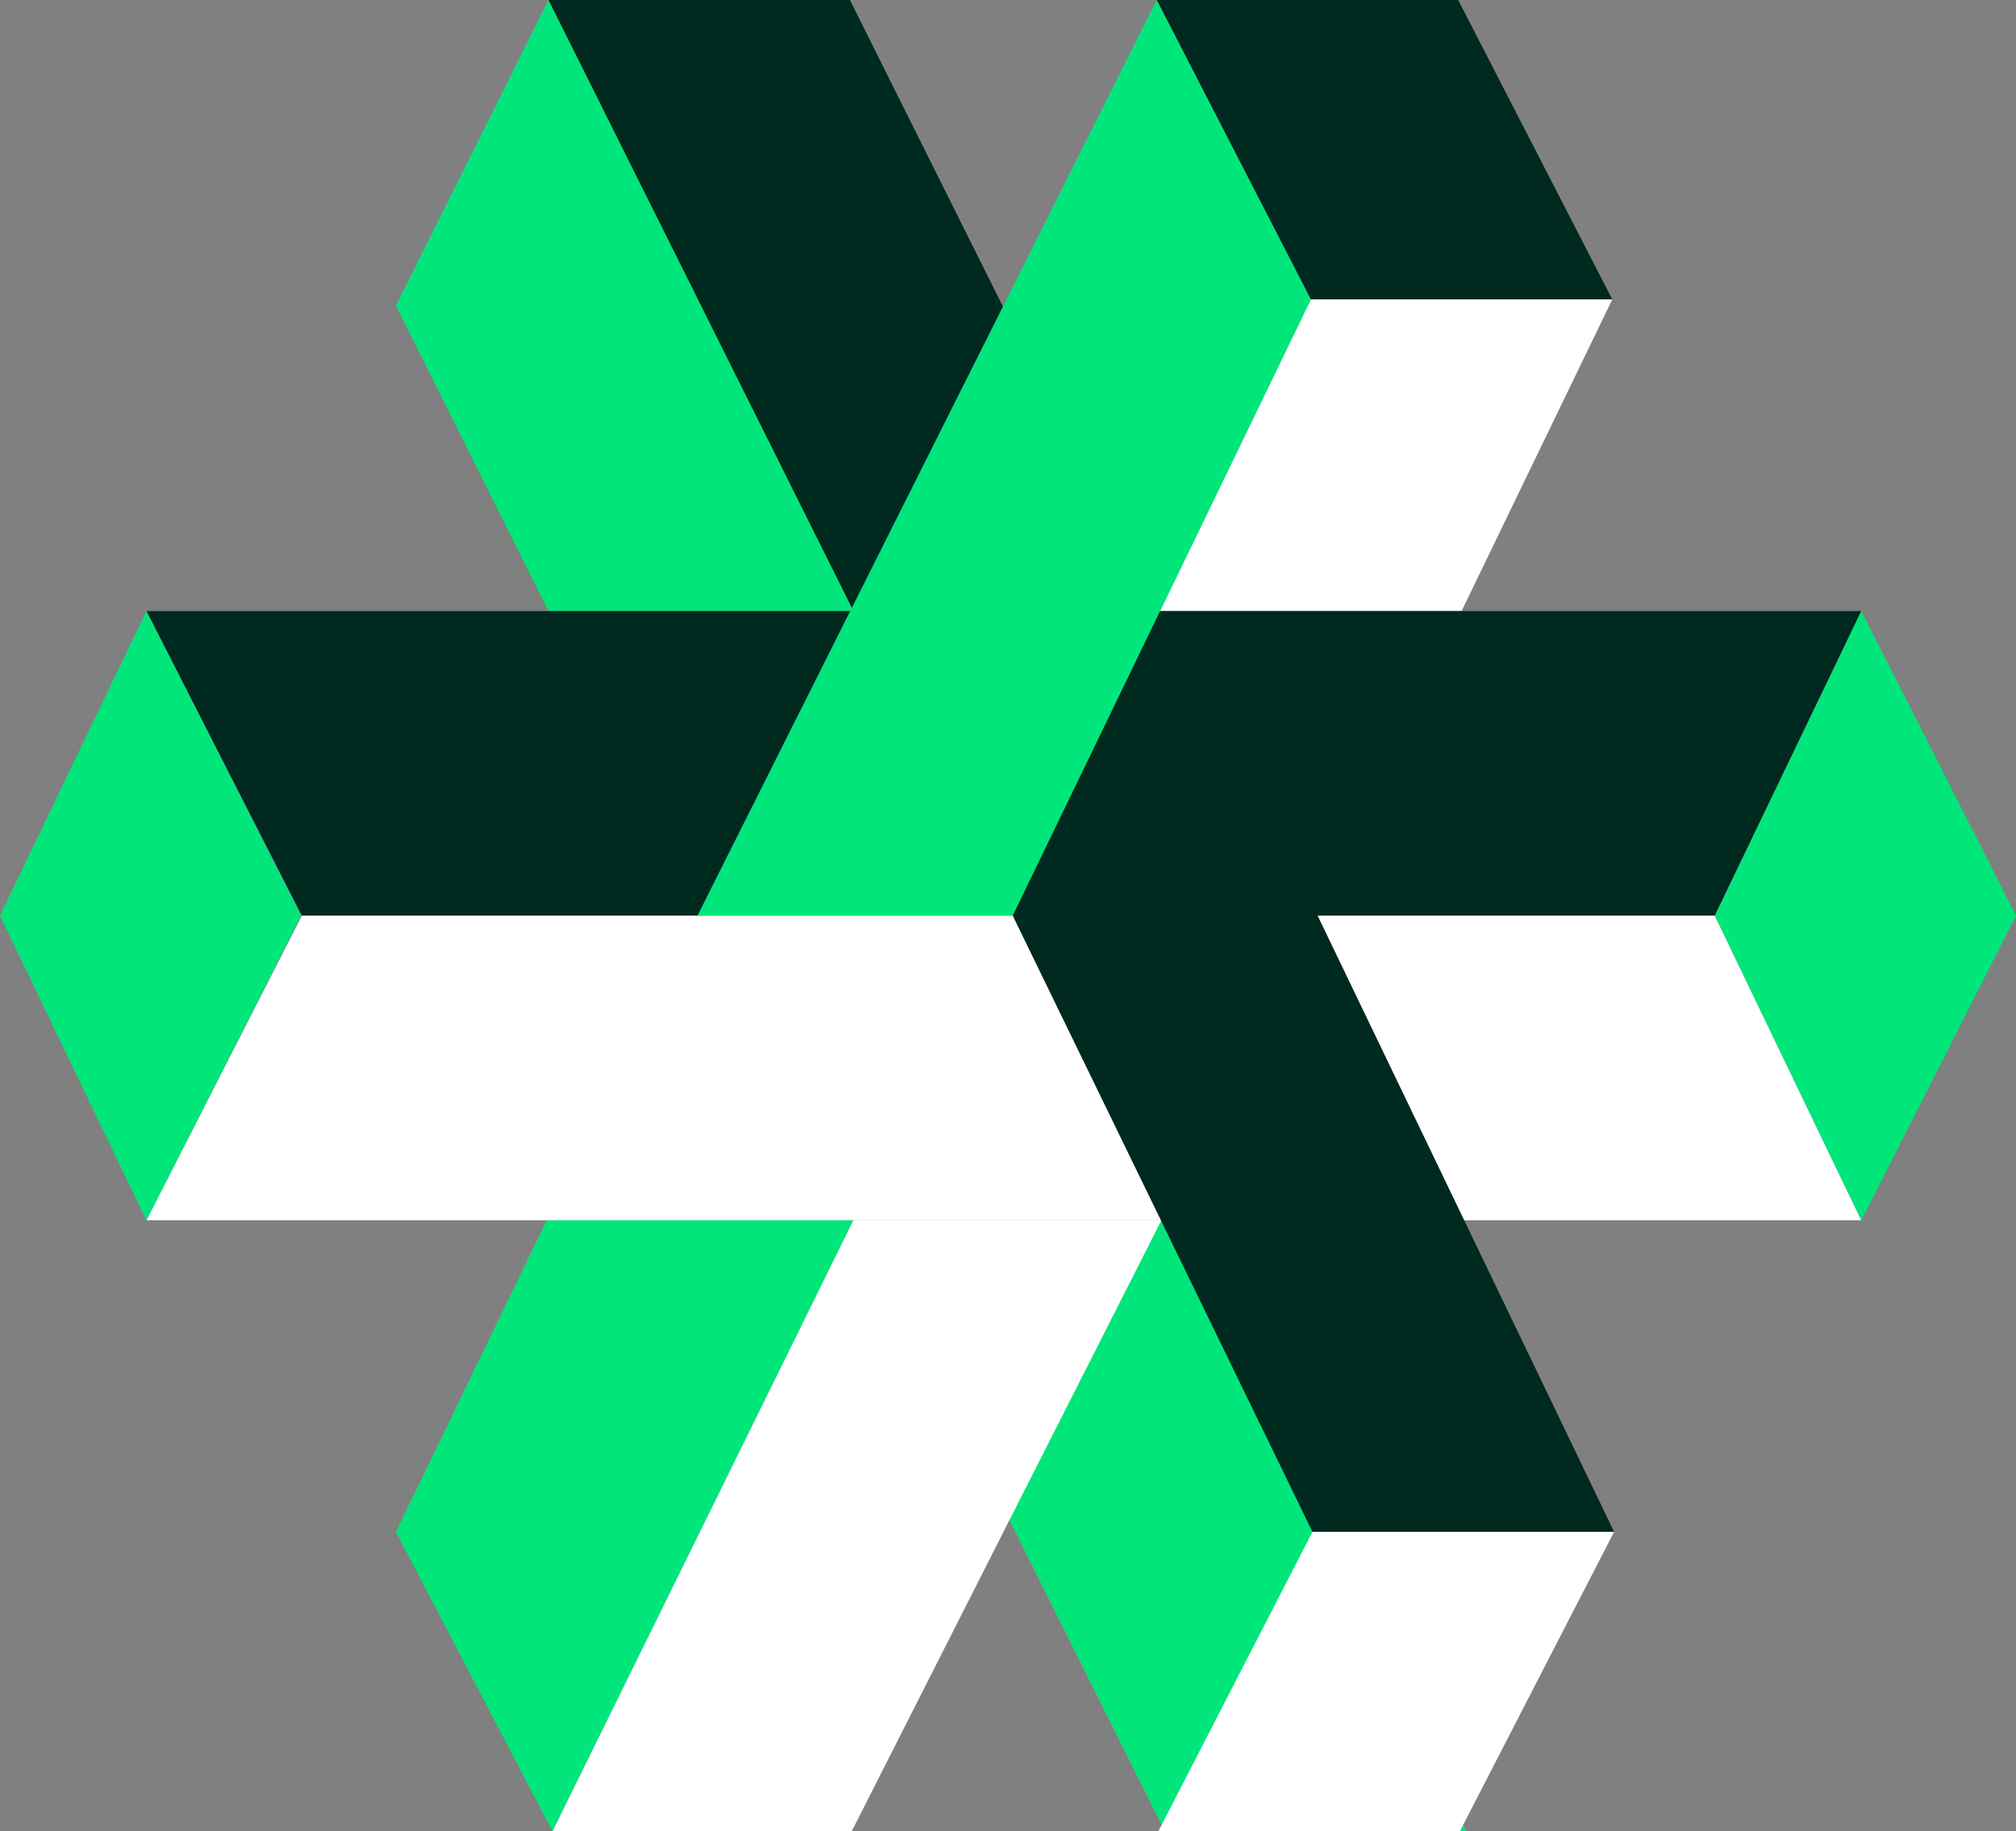
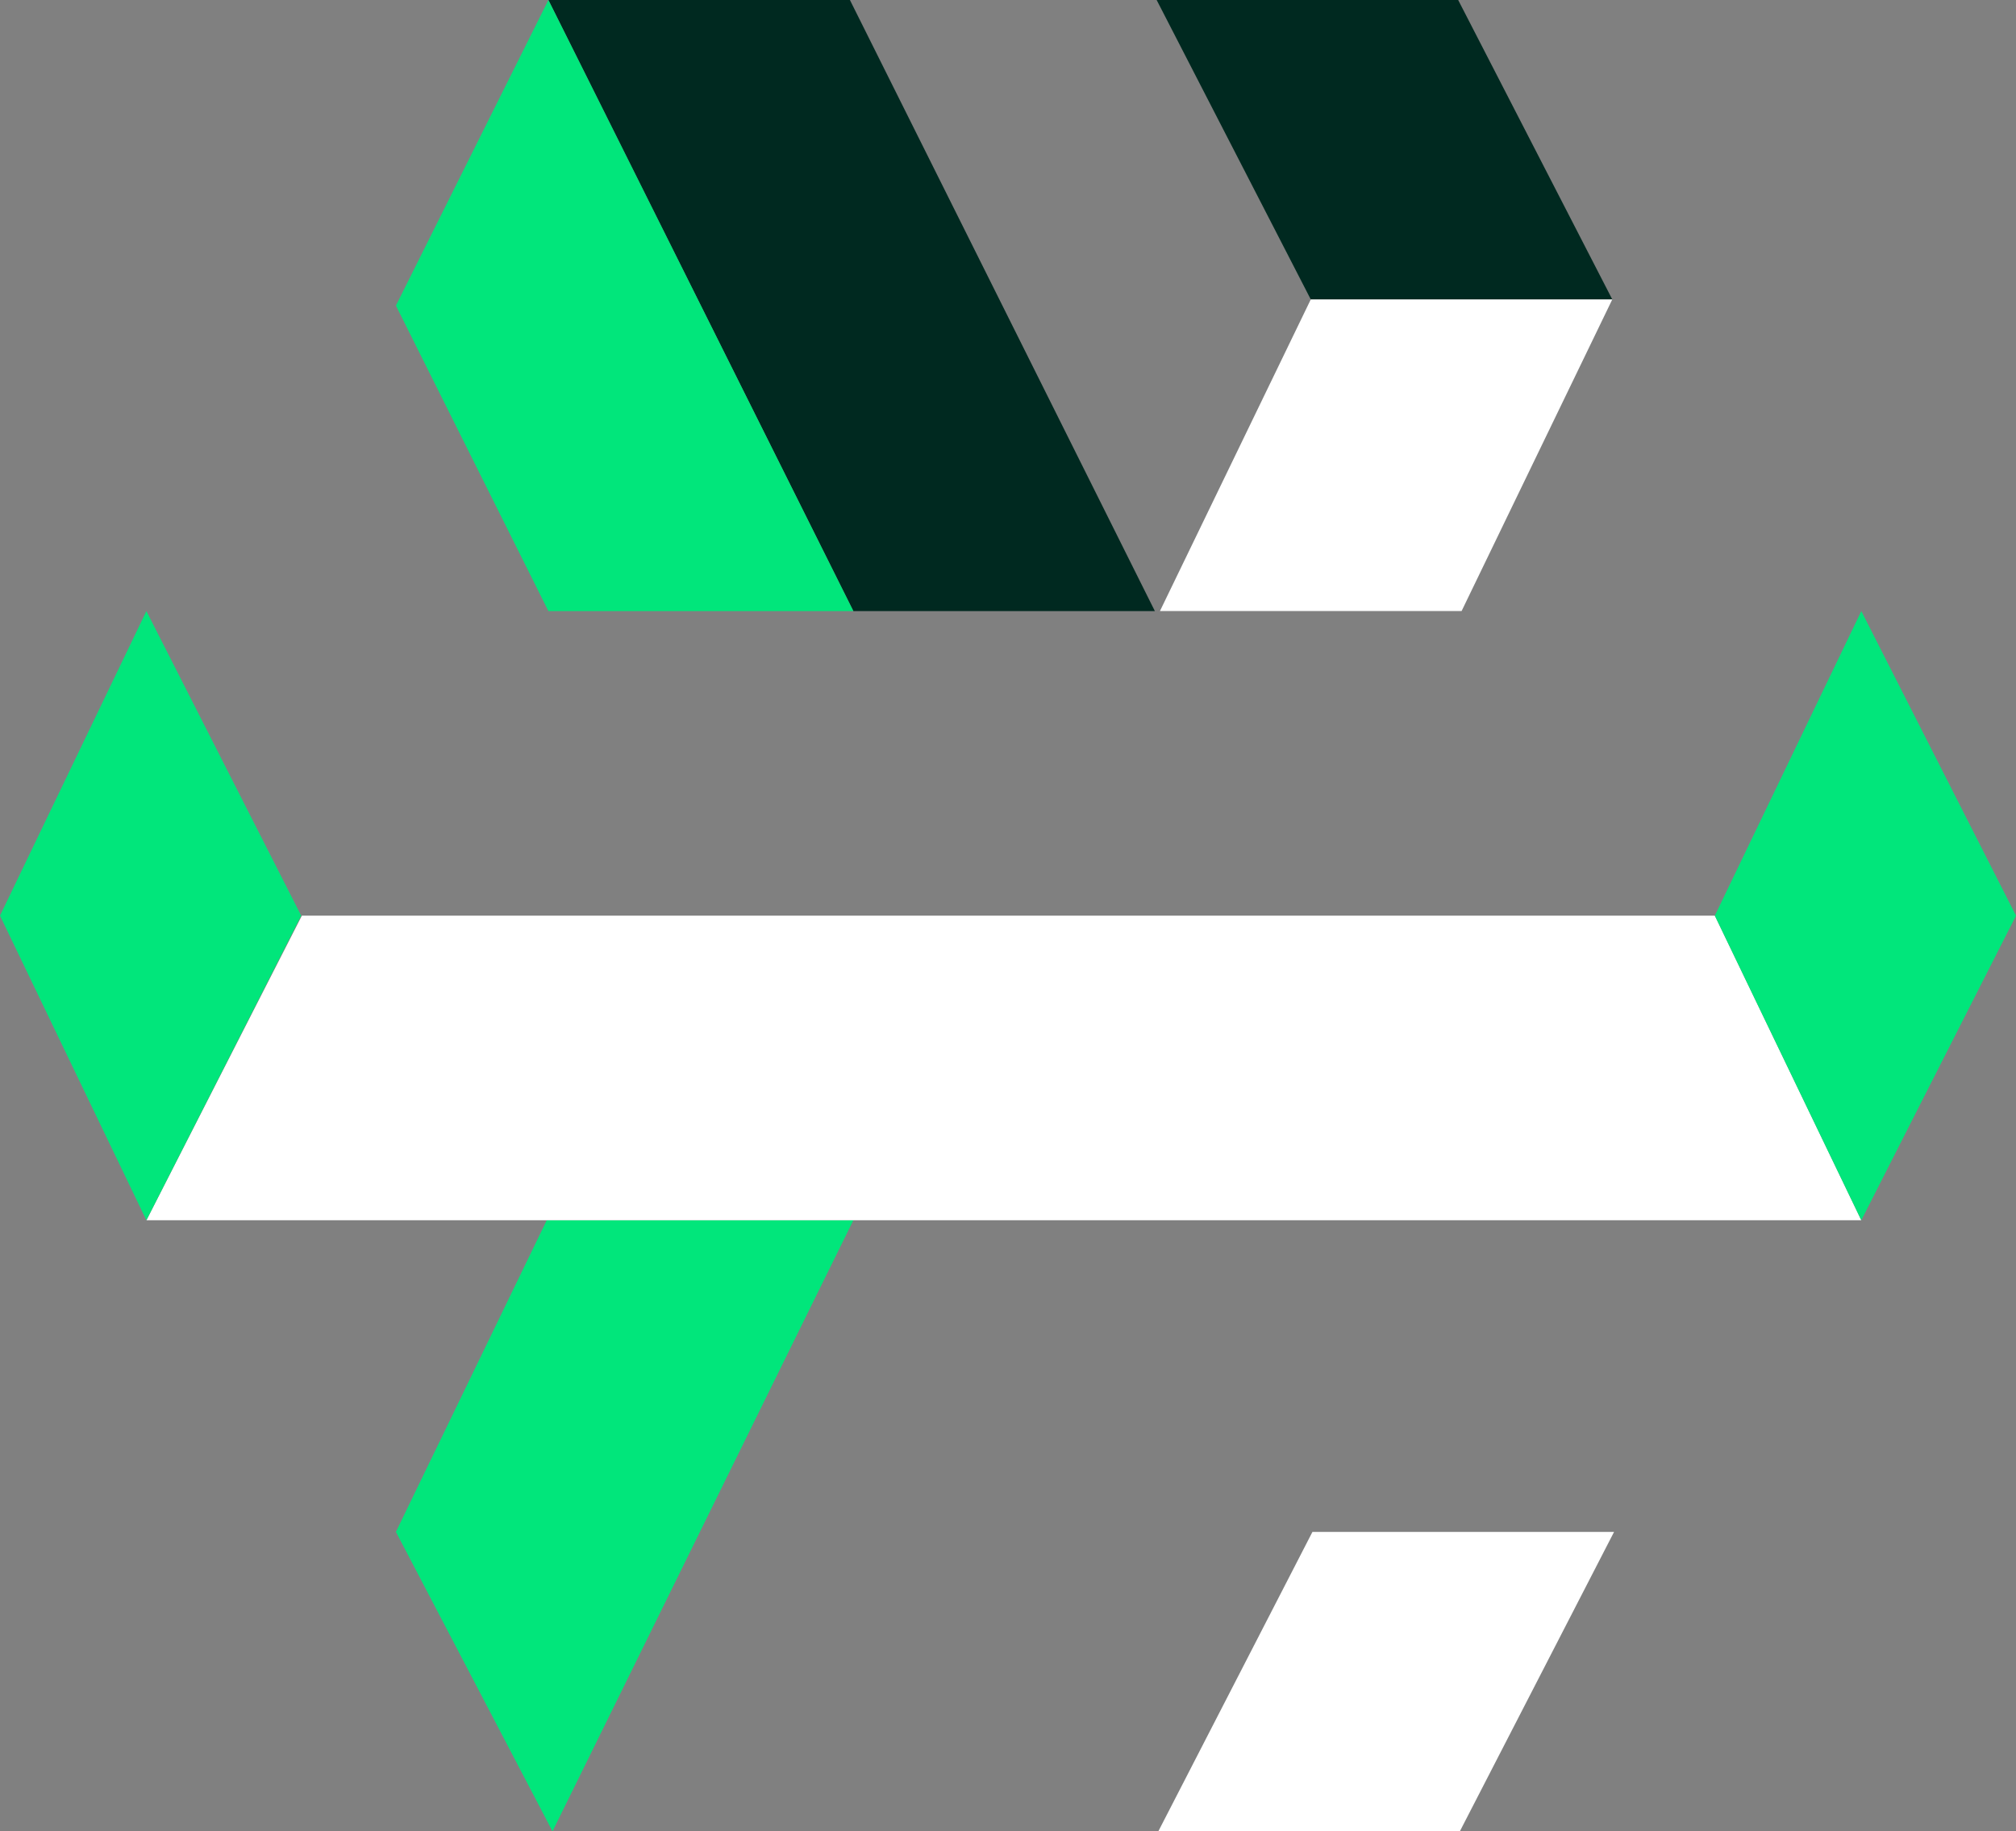
<svg xmlns="http://www.w3.org/2000/svg" width="196" height="178" viewBox="0 0 196 178" fill="none">
  <rect x="0" y="0" width="196" height="178" fill="#808080" stroke="none" />
  <g clip-path="url(#clip0_765_38177)">
    <path d="M112.453 0L127.439 29.108H156.753L141.767 0H112.453Z" fill="#002920" />
    <path d="M53.316 0L82.965 59.395H112.279L82.631 0H53.316Z" fill="#002920" />
    <path d="M112.773 59.392L127.436 29.105H156.75L142.099 59.392H112.773Z" fill="white" />
    <path d="M53.316 0L82.965 59.395H53.316L38.492 29.703L53.316 0Z" fill="#01E67B" />
    <path d="M82.965 118.605L53.715 178L38.492 148.893L53.155 118.605H82.965Z" fill="#01E67B" />
-     <path d="M142.564 178L112.916 118.605H83.602L113.25 178H142.564Z" fill="#01E67B" />
-     <path d="M14.234 59.395H180.963L166.721 89H29.349L14.234 59.395Z" fill="#002920" />
    <path d="M14.234 118.605H180.963L166.721 89H29.349L14.234 118.605Z" fill="white" />
    <path d="M180.961 59.395L166.719 89L180.961 118.605L196.001 89L180.961 59.395Z" fill="#01E67B" />
    <path d="M14.232 59.395L0 89L14.232 118.605L29.282 89L14.232 59.395Z" fill="#01E67B" />
-     <path d="M112.453 0L127.439 29.108L98.459 89H67.809L112.453 0Z" fill="#01E67B" />
-     <path d="M82.803 178H53.715L82.965 118.605H112.915L82.803 178Z" fill="white" />
-     <path d="M127.599 148.889L98.457 88.996L127.254 87.232L156.924 148.889H127.599Z" fill="#002920" />
    <path d="M112.613 178.002L127.599 148.895H156.924L141.928 178.002H112.613Z" fill="white" />
  </g>
  <defs>
    <clipPath id="clip0_765_38177">
      <rect width="196" height="178" fill="white" />
    </clipPath>
  </defs>
</svg>